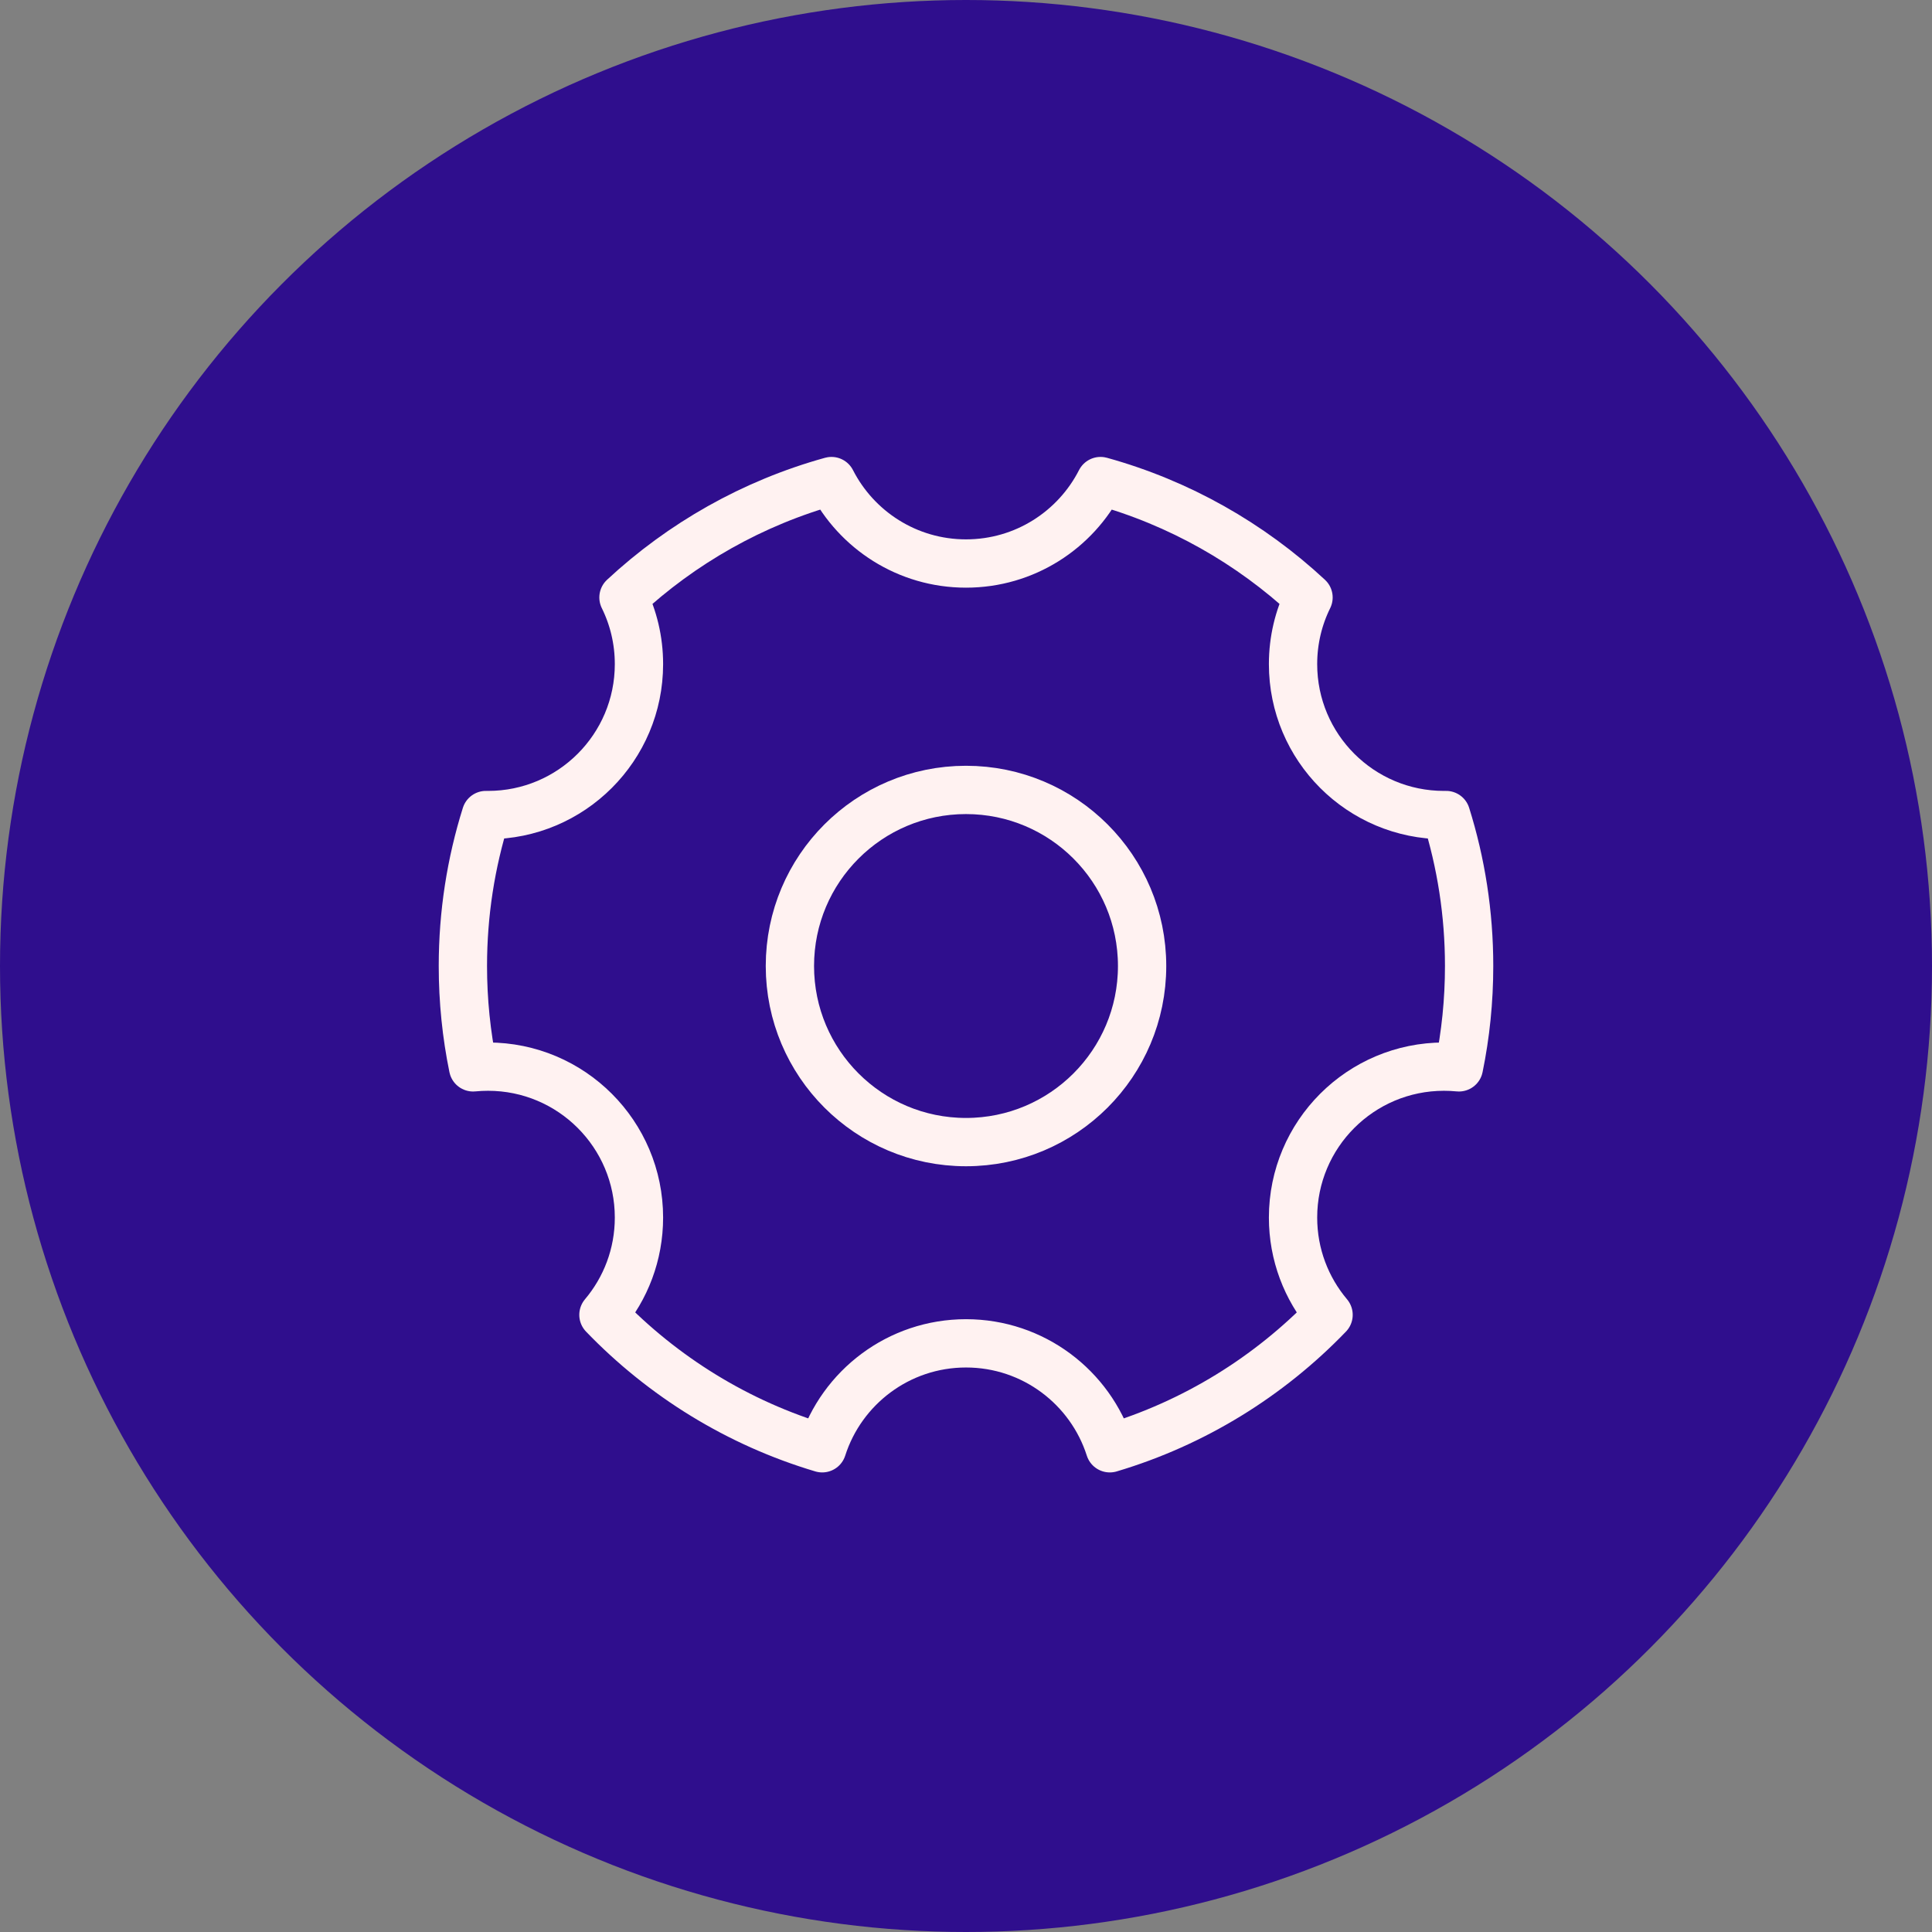
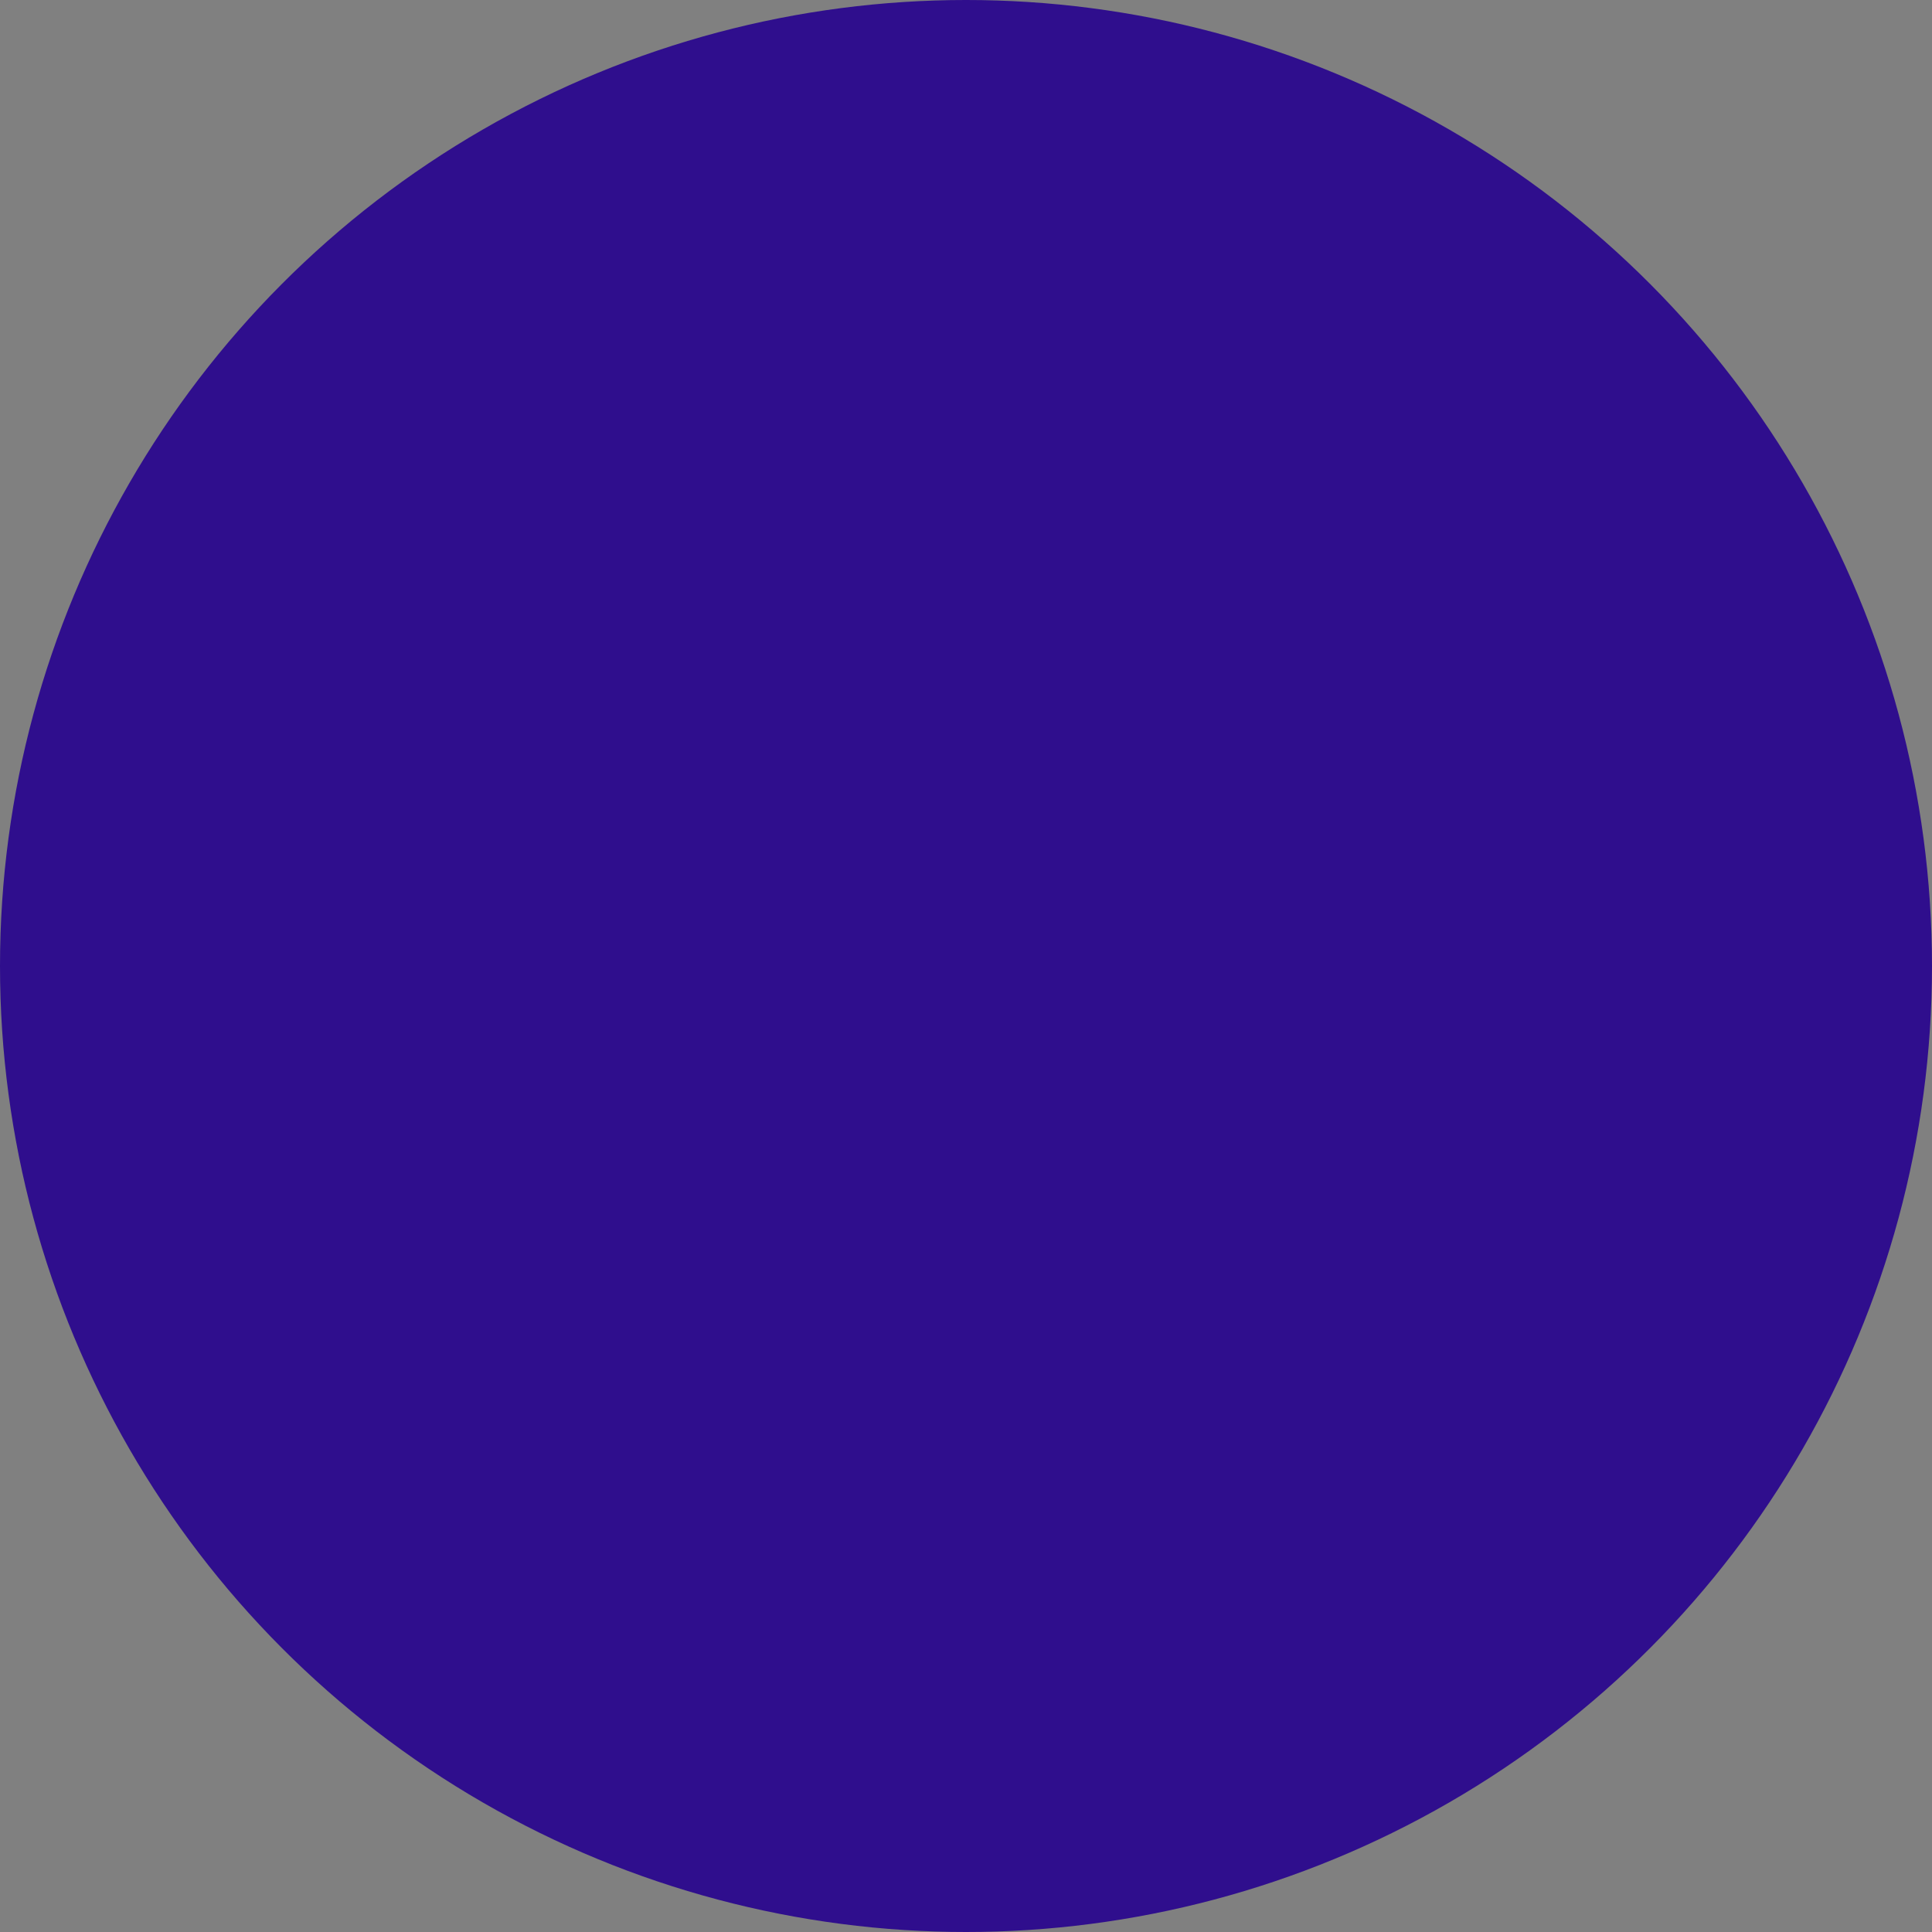
<svg xmlns="http://www.w3.org/2000/svg" width="80" height="80" viewBox="0 0 80 80" fill="none">
  <rect x="0" y="0" width="80" height="80" fill="#808080" stroke="none" />
  <circle cx="40" cy="40" r="40" fill="#2F0E8D" />
-   <path d="M34.046 59.97C30.555 58.931 27.448 57.001 24.987 54.445C25.905 53.357 26.458 51.951 26.458 50.417C26.458 46.965 23.66 44.167 20.208 44.167C20 44.167 19.793 44.177 19.59 44.197C19.312 42.841 19.167 41.438 19.167 40C19.167 37.822 19.501 35.723 20.121 33.749C20.15 33.75 20.179 33.75 20.208 33.75C23.66 33.75 26.458 30.952 26.458 27.5C26.458 26.509 26.228 25.572 25.817 24.74C28.227 22.5 31.167 20.823 34.429 19.92C35.463 21.946 37.57 23.334 40 23.334C42.431 23.334 44.537 21.946 45.571 19.92C48.833 20.823 51.773 22.5 54.183 24.74C53.772 25.572 53.542 26.509 53.542 27.5C53.542 30.952 56.34 33.75 59.792 33.75C59.821 33.75 59.85 33.75 59.88 33.749C60.499 35.723 60.833 37.822 60.833 40C60.833 41.438 60.688 42.841 60.41 44.197C60.207 44.177 60.001 44.167 59.792 44.167C56.34 44.167 53.542 46.965 53.542 50.417C53.542 51.951 54.095 53.357 55.013 54.445C52.552 57.001 49.445 58.931 45.955 59.97C45.149 57.45 42.788 55.625 40 55.625C37.213 55.625 34.851 57.45 34.046 59.97Z" stroke="#FFF2F1" stroke-width="2" stroke-linejoin="round" />
-   <path d="M40 47.292C44.027 47.292 47.292 44.027 47.292 40C47.292 35.973 44.027 32.709 40 32.709C35.973 32.709 32.708 35.973 32.708 40C32.708 44.027 35.973 47.292 40 47.292Z" stroke="#FFF2F1" stroke-width="2" stroke-linejoin="round" />
</svg>